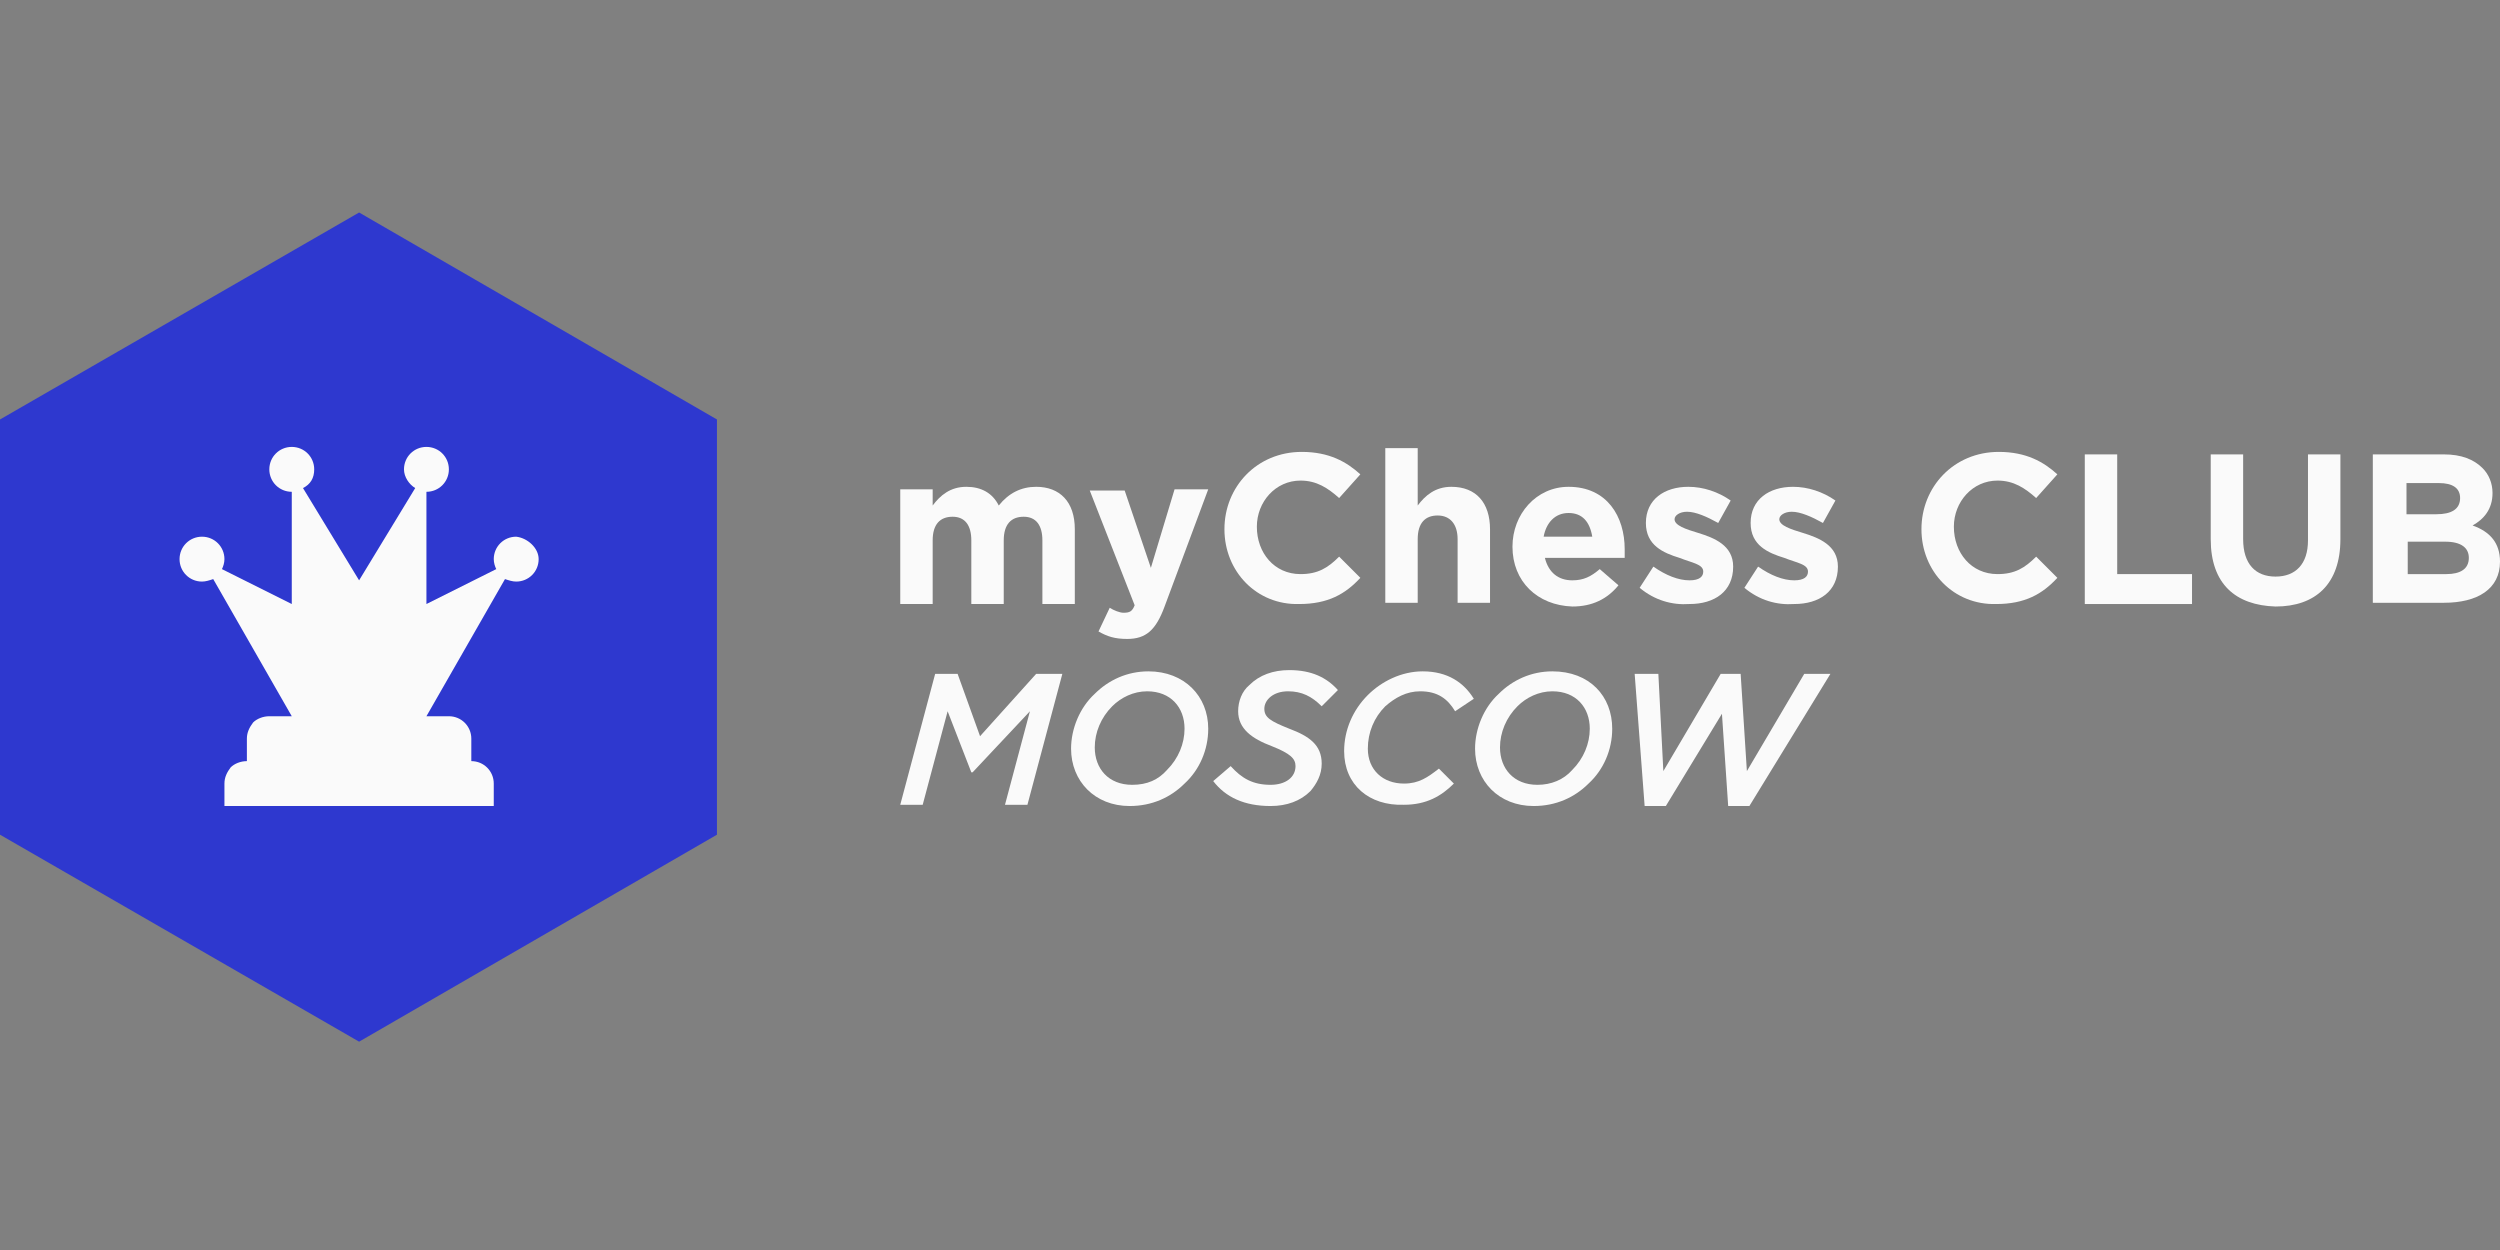
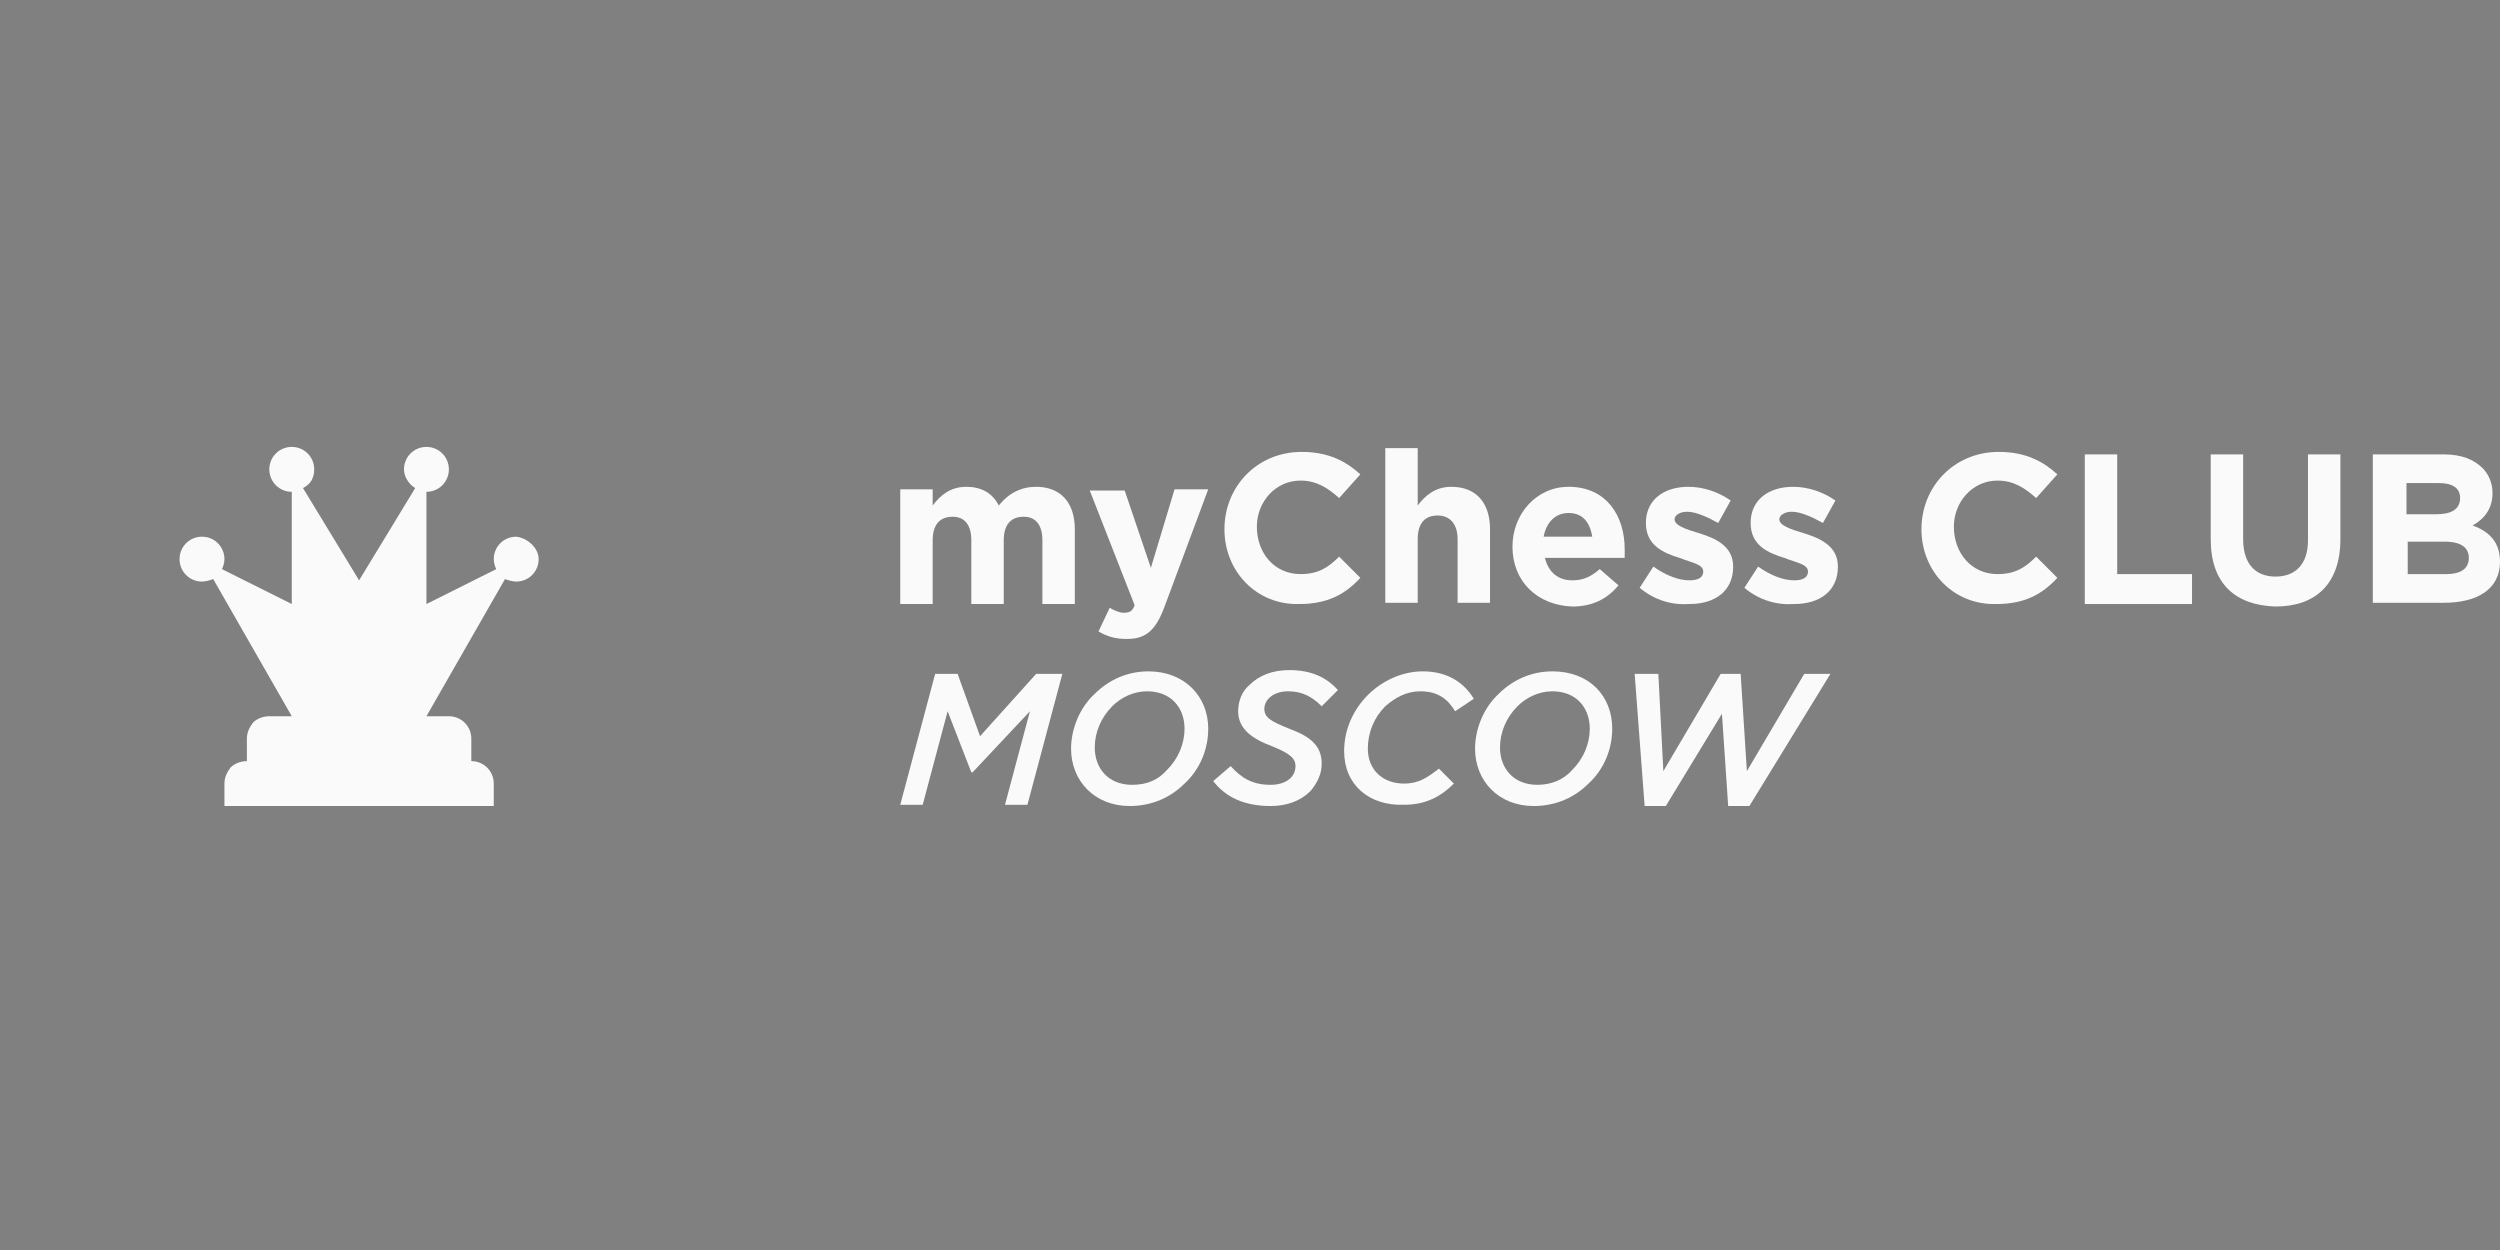
<svg xmlns="http://www.w3.org/2000/svg" width="400" height="200" viewBox="0 0 400 200" fill="none">
  <rect x="0" y="0" width="400" height="200" fill="#808080" stroke="none" />
-   <path d="M114.713 133.551V67.117L57.456 34L0 67.117V133.551L57.456 166.668L114.713 133.551Z" fill="#2E38CF" />
  <path d="M86.184 89.462C86.184 91.457 84.588 93.052 82.593 93.052C81.995 93.052 81.396 92.853 80.798 92.653L68.229 114.599H71.82C73.815 114.599 75.411 116.195 75.411 118.19V121.781C77.406 121.781 79.002 123.377 79.002 125.372V128.963H35.91V125.372C35.91 124.374 36.309 123.576 36.908 122.778C37.506 122.18 38.504 121.781 39.501 121.781V118.19C39.501 117.192 39.9 116.394 40.499 115.596C41.097 114.998 42.095 114.599 43.092 114.599H46.683L34.115 92.653C33.516 92.853 32.917 93.052 32.319 93.052C30.324 93.052 28.728 91.457 28.728 89.462C28.728 87.466 30.324 85.871 32.319 85.871C34.314 85.871 35.91 87.466 35.91 89.462C35.91 90.06 35.711 90.659 35.511 91.058L46.683 96.644V78.688C44.688 78.688 43.092 77.092 43.092 75.097C43.092 73.102 44.688 71.506 46.683 71.506C48.678 71.506 50.274 73.102 50.274 75.097C50.274 76.494 49.676 77.491 48.479 78.09L57.456 92.853L66.434 78.09C65.436 77.491 64.638 76.294 64.638 75.097C64.638 73.102 66.234 71.506 68.229 71.506C70.224 71.506 71.82 73.102 71.82 75.097C71.82 77.092 70.224 78.688 68.229 78.688V96.644L79.401 91.058C79.202 90.659 79.002 90.06 79.002 89.462C79.002 87.466 80.598 85.871 82.593 85.871C84.389 86.07 86.184 87.666 86.184 89.462Z" fill="#FAFAFA" />
  <path d="M144.04 78.289H149.227V80.883C150.424 79.287 152.02 77.89 154.614 77.89C157.008 77.89 158.803 78.888 159.801 80.883C161.397 78.888 163.392 77.89 165.786 77.89C169.576 77.89 171.97 80.284 171.97 84.673V96.644H166.783V86.469C166.783 84.075 165.786 82.678 163.791 82.678C161.796 82.678 160.599 83.875 160.599 86.469V96.644H155.412V86.469C155.412 84.075 154.414 82.678 152.419 82.678C150.424 82.678 149.227 83.875 149.227 86.469V96.644H144.04V78.289Z" fill="#FAFAFA" />
  <path d="M187.93 78.29H193.317L186.334 97.043C184.938 100.833 183.342 102.23 180.349 102.23C178.354 102.23 177.157 101.831 175.761 101.033L177.556 97.242C178.155 97.641 179.152 98.04 179.751 98.04C180.748 98.04 181.147 97.841 181.546 96.843L174.364 78.489H179.95L184.14 90.858L187.93 78.29Z" fill="#FAFAFA" />
  <path d="M195.91 84.674C195.91 77.891 201.097 72.304 208.279 72.304C212.668 72.304 215.461 73.9 217.656 75.895L214.264 79.686C212.469 78.09 210.673 76.893 208.08 76.893C204.09 76.893 201.097 80.284 201.097 84.275C201.097 88.464 203.89 91.856 208.08 91.856C210.873 91.856 212.469 90.858 214.264 89.062L217.656 92.454C215.262 95.048 212.469 96.644 207.88 96.644C201.097 96.843 195.91 91.457 195.91 84.674Z" fill="#FAFAFA" />
-   <path d="M221.646 71.706H226.833V80.883C228.03 79.287 229.626 77.89 232.22 77.89C236.21 77.89 238.404 80.484 238.404 84.673V96.444H233.217V86.269C233.217 83.875 232.02 82.479 230.025 82.479C228.03 82.479 226.833 83.676 226.833 86.269V96.444H221.646V71.706Z" fill="#FAFAFA" />
+   <path d="M221.646 71.706H226.833V80.883C228.03 79.287 229.626 77.89 232.22 77.89C236.21 77.89 238.404 80.484 238.404 84.673V96.444H233.217V86.269C233.217 83.875 232.02 82.479 230.025 82.479C228.03 82.479 226.833 83.676 226.833 86.269V96.444H221.646Z" fill="#FAFAFA" />
  <path d="M241.995 87.466C241.995 82.279 245.786 77.89 250.973 77.89C257.157 77.89 259.95 82.678 259.95 87.865C259.95 88.264 259.95 88.663 259.95 89.262H247.182C247.781 91.656 249.377 92.853 251.571 92.853C253.367 92.853 254.564 92.254 255.96 91.057L258.953 93.651C257.157 95.846 254.763 97.043 251.571 97.043C245.985 96.843 241.995 93.052 241.995 87.466ZM254.763 85.87C254.364 83.476 253.167 82.08 250.973 82.08C248.778 82.08 247.382 83.676 246.983 85.87H254.763Z" fill="#FAFAFA" />
  <path d="M262.344 94.05L264.539 90.658C266.534 92.055 268.529 92.853 270.324 92.853C271.92 92.853 272.519 92.254 272.519 91.456C272.519 90.259 270.723 90.06 268.728 89.262C266.135 88.464 263.342 87.267 263.342 83.676C263.342 79.885 266.334 77.89 270.125 77.89C272.519 77.89 274.913 78.688 276.908 80.085L274.913 83.676C273.117 82.678 271.322 81.88 269.925 81.88C268.728 81.88 267.93 82.479 267.93 83.077C267.93 84.075 269.726 84.673 271.721 85.272C274.314 86.07 277.307 87.267 277.307 90.658C277.307 94.648 274.314 96.644 270.324 96.644C267.531 96.843 264.738 96.045 262.344 94.05Z" fill="#FAFAFA" />
  <path d="M279.103 94.05L281.297 90.658C283.292 92.055 285.287 92.853 287.083 92.853C288.679 92.853 289.277 92.254 289.277 91.456C289.277 90.259 287.482 90.06 285.487 89.262C282.893 88.464 280.1 87.267 280.1 83.676C280.1 79.885 283.093 77.89 286.883 77.89C289.277 77.89 291.671 78.688 293.666 80.085L291.671 83.676C289.876 82.678 288.08 81.88 286.684 81.88C285.487 81.88 284.689 82.479 284.689 83.077C284.689 84.075 286.484 84.673 288.479 85.272C291.073 86.07 294.065 87.267 294.065 90.658C294.065 94.648 291.073 96.644 287.083 96.644C284.29 96.843 281.497 96.045 279.103 94.05Z" fill="#FAFAFA" />
  <path d="M307.432 84.674C307.432 77.891 312.619 72.304 319.801 72.304C324.19 72.304 326.983 73.9 329.177 75.895L325.786 79.686C323.99 78.09 322.195 76.893 319.601 76.893C315.611 76.893 312.619 80.284 312.619 84.275C312.619 88.464 315.412 91.856 319.601 91.856C322.394 91.856 323.99 90.858 325.786 89.062L329.177 92.454C326.783 95.048 323.99 96.644 319.402 96.644C312.619 96.843 307.432 91.457 307.432 84.674Z" fill="#FAFAFA" />
  <path d="M333.566 72.703H338.753V91.856H350.723V96.644H333.566V72.703Z" fill="#FAFAFA" />
  <path d="M353.716 86.269V72.703H358.903V86.269C358.903 90.26 360.898 92.254 364.09 92.254C367.282 92.254 369.277 90.26 369.277 86.469V72.703H374.464V86.269C374.464 93.451 370.474 97.043 364.09 97.043C357.706 96.843 353.716 93.451 353.716 86.269Z" fill="#FAFAFA" />
  <path d="M379.851 72.703H391.023C393.816 72.703 395.811 73.501 397.207 74.898C398.205 75.895 398.803 77.292 398.803 78.888C398.803 81.481 397.407 83.077 395.611 84.075C398.404 85.072 400 86.868 400 89.861C400 94.249 396.409 96.444 391.023 96.444H379.651V72.703H379.851ZM393.616 79.686C393.616 78.09 392.419 77.292 390.225 77.292H385.038V82.279H389.826C392.22 82.279 393.616 81.481 393.616 79.686ZM395.013 89.262C395.013 87.666 393.816 86.668 391.222 86.668H385.237V91.856H391.422C393.616 91.856 395.013 91.058 395.013 89.262Z" fill="#FAFAFA" />
  <path d="M149.626 107.816H153.217L156.808 117.791L165.786 107.816H169.975L164.389 128.763H160.798L164.788 113.801L155.611 123.576H155.412L151.621 113.801L147.631 128.763H144.04L149.626 107.816Z" fill="#FAFAFA" />
  <path d="M193.317 116.594C193.317 119.985 191.92 123.177 189.526 125.372C187.332 127.566 184.339 128.963 180.748 128.963C175.162 128.963 171.372 124.973 171.372 119.786C171.372 116.594 172.768 113.202 175.162 111.008C177.357 108.813 180.349 107.417 183.741 107.417C189.526 107.417 193.317 111.407 193.317 116.594ZM186.733 123.177C188.529 121.382 189.526 118.988 189.526 116.594C189.526 113.202 187.332 110.609 183.541 110.609C181.347 110.609 179.352 111.606 177.955 113.003C176.16 114.798 175.162 117.192 175.162 119.586C175.162 122.978 177.357 125.571 181.147 125.571C183.541 125.571 185.337 124.773 186.733 123.177Z" fill="#FAFAFA" />
  <path d="M194.115 124.973L196.908 122.579C198.703 124.574 200.499 125.571 203.292 125.571C205.686 125.571 207.282 124.374 207.282 122.579C207.282 121.382 206.484 120.584 203.491 119.387C200.299 118.19 198.105 116.594 198.105 113.801C198.105 112.205 198.703 110.609 199.9 109.611C201.496 108.015 203.691 107.217 206.284 107.217C209.875 107.217 212.269 108.414 214.065 110.409L211.471 113.003C209.875 111.407 208.279 110.609 206.085 110.609C203.691 110.609 202.294 112.005 202.294 113.402C202.294 114.798 203.292 115.397 206.284 116.594C209.476 117.791 211.471 119.187 211.471 122.18C211.471 123.975 210.673 125.372 209.676 126.569C208.08 128.165 205.885 128.963 203.292 128.963C199.102 128.963 196.11 127.566 194.115 124.973Z" fill="#FAFAFA" />
  <path d="M215.062 120.185C215.062 116.793 216.459 113.601 218.853 111.207C221.048 109.013 224.24 107.417 227.631 107.417C231.621 107.417 234.215 109.212 235.811 111.806L232.818 113.801C231.621 111.806 230.025 110.609 227.232 110.609C225.038 110.609 223.242 111.606 221.646 113.003C219.851 114.798 218.853 117.192 218.853 119.786C218.853 123.177 221.247 125.372 224.639 125.372C227.033 125.372 228.429 124.374 230.225 122.978L232.619 125.372C230.624 127.367 228.23 128.763 224.639 128.763C219.053 128.963 215.062 125.571 215.062 120.185Z" fill="#FAFAFA" />
  <path d="M257.955 116.594C257.955 119.985 256.559 123.177 254.165 125.372C251.97 127.566 248.978 128.963 245.387 128.963C239.801 128.963 236.01 124.973 236.01 119.786C236.01 116.594 237.407 113.202 239.801 111.008C241.995 108.813 244.988 107.417 248.379 107.417C254.364 107.417 257.955 111.407 257.955 116.594ZM251.571 123.177C253.367 121.382 254.364 118.988 254.364 116.594C254.364 113.202 252.17 110.609 248.379 110.609C246.185 110.609 244.19 111.606 242.793 113.003C240.998 114.798 240 117.192 240 119.586C240 122.978 242.195 125.571 245.985 125.571C248.18 125.571 250.175 124.773 251.571 123.177Z" fill="#FAFAFA" />
  <path d="M261.546 107.816H265.337L266.135 123.377L275.312 107.816H278.504L279.501 123.377L288.679 107.816H292.868L279.9 128.963H276.509L275.511 114.2L266.534 128.963H263.142L261.546 107.816Z" fill="#FAFAFA" />
</svg>